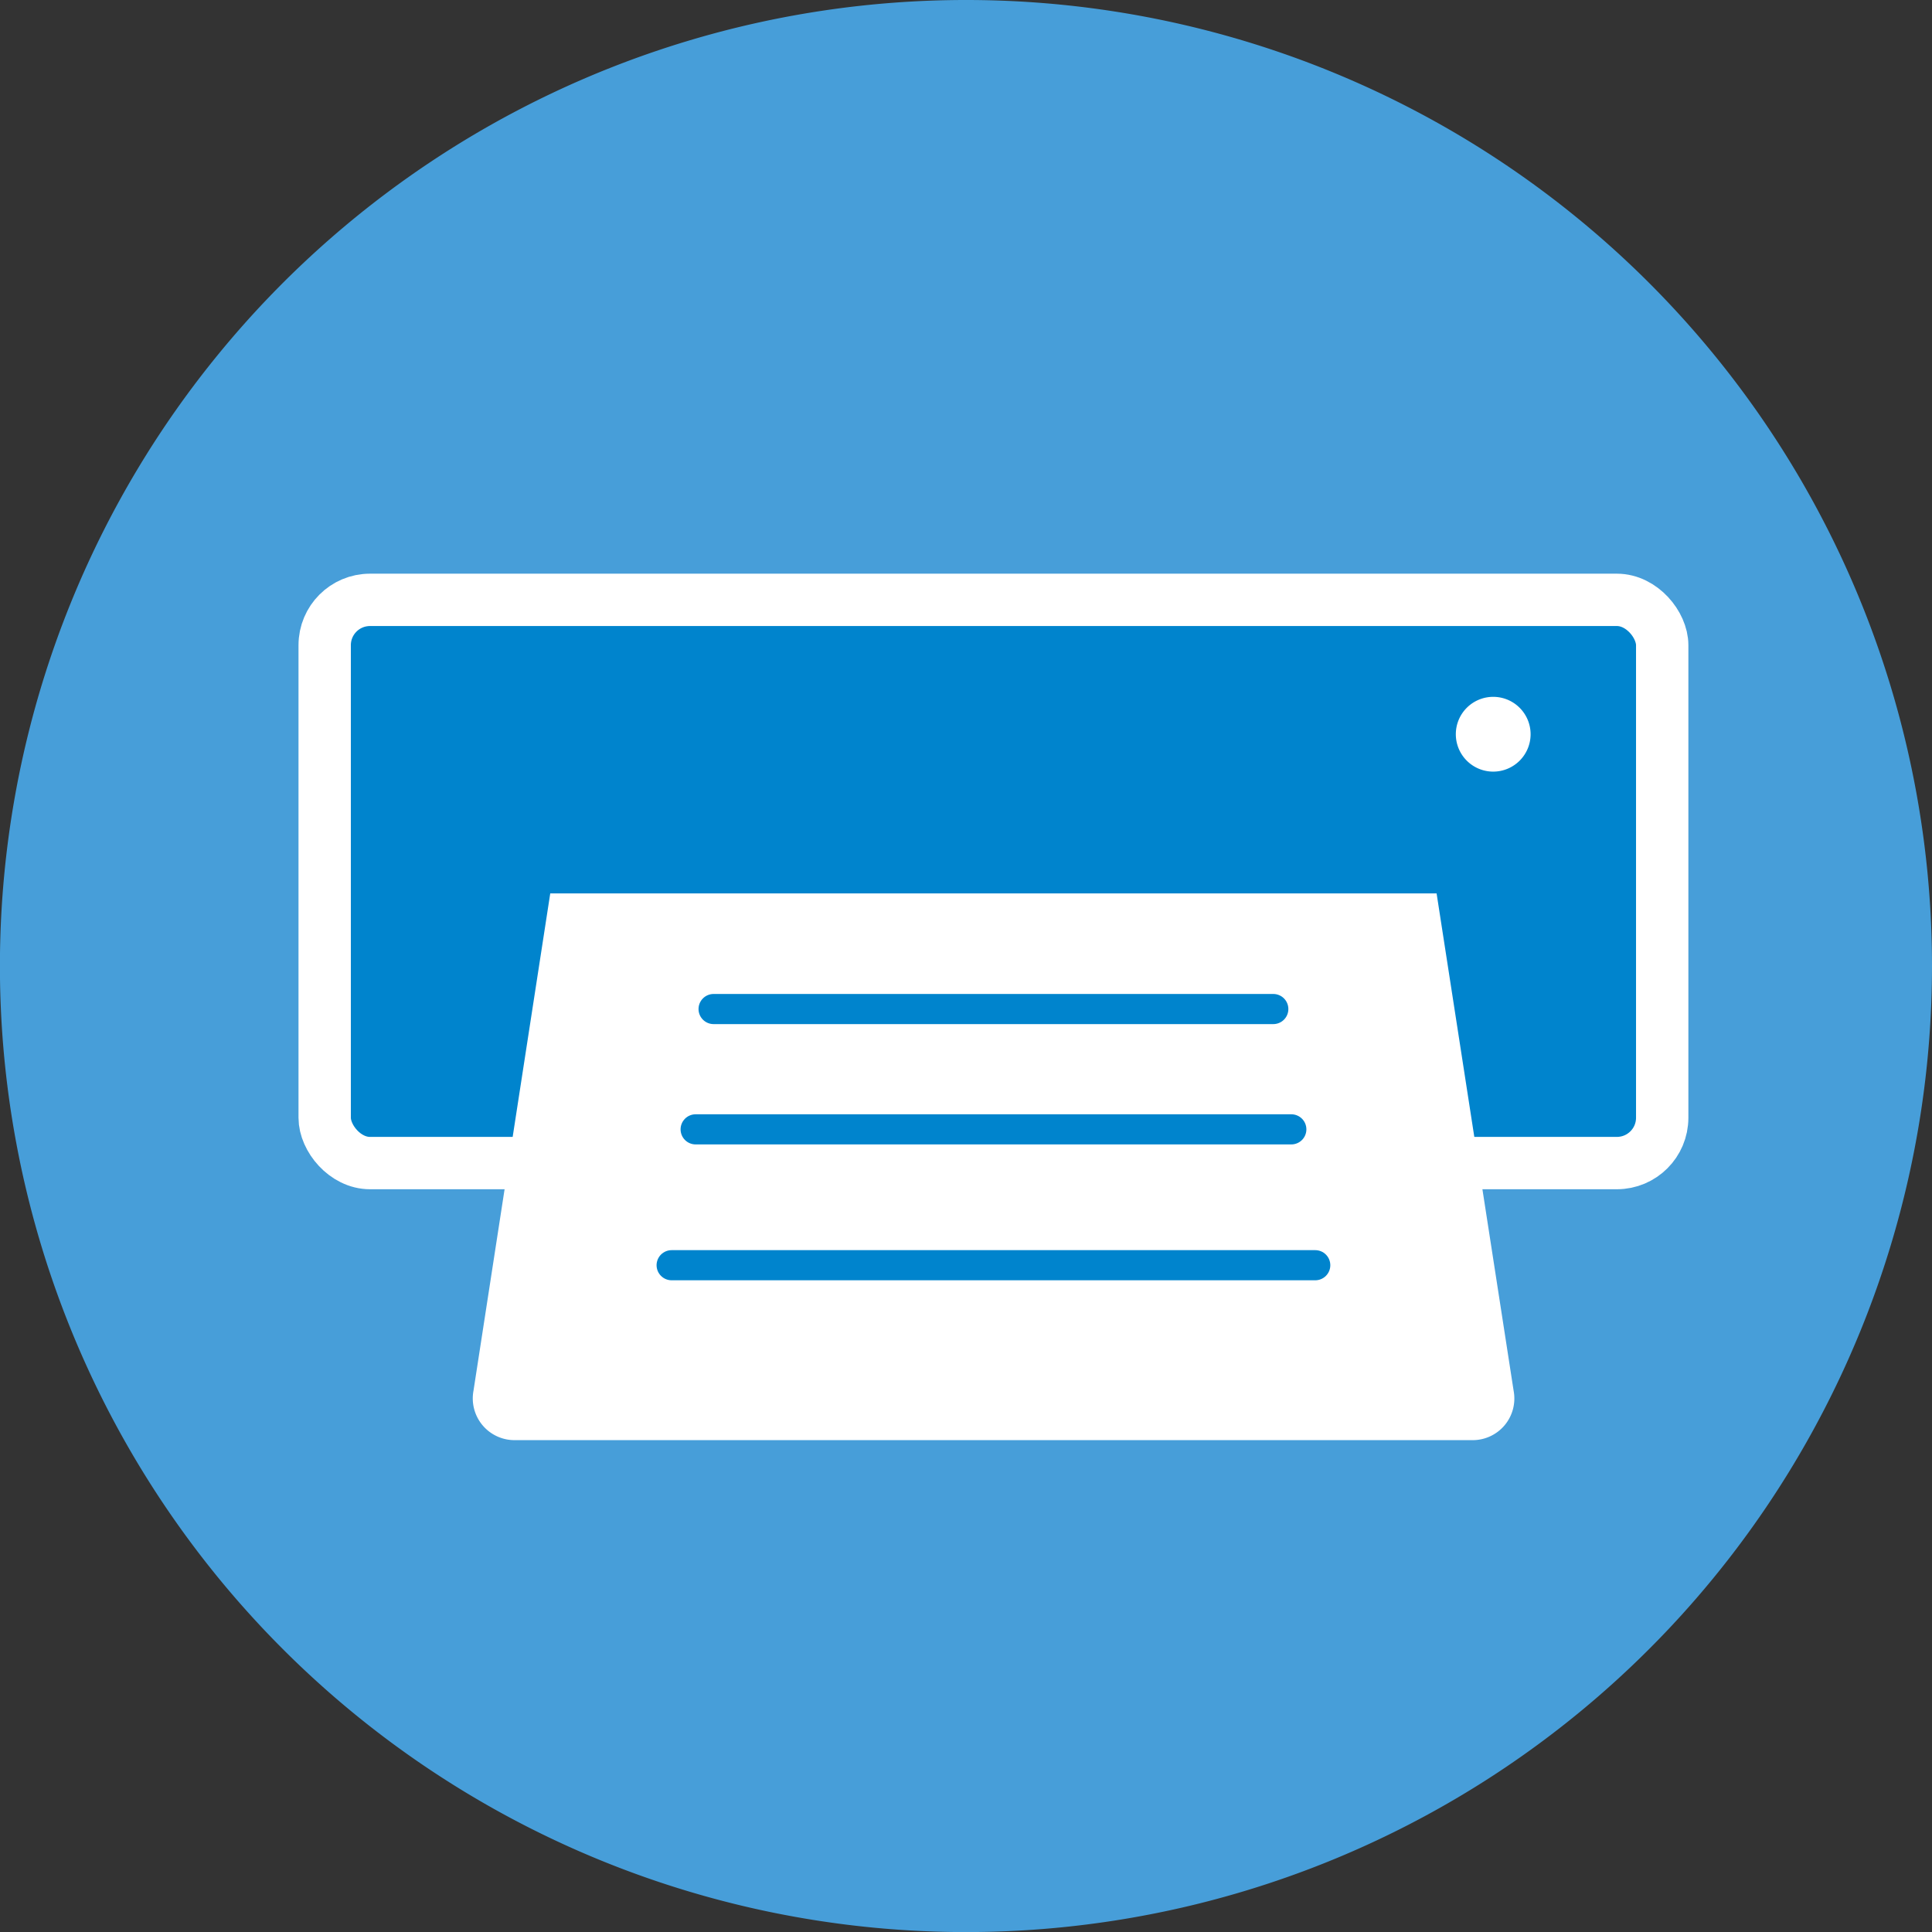
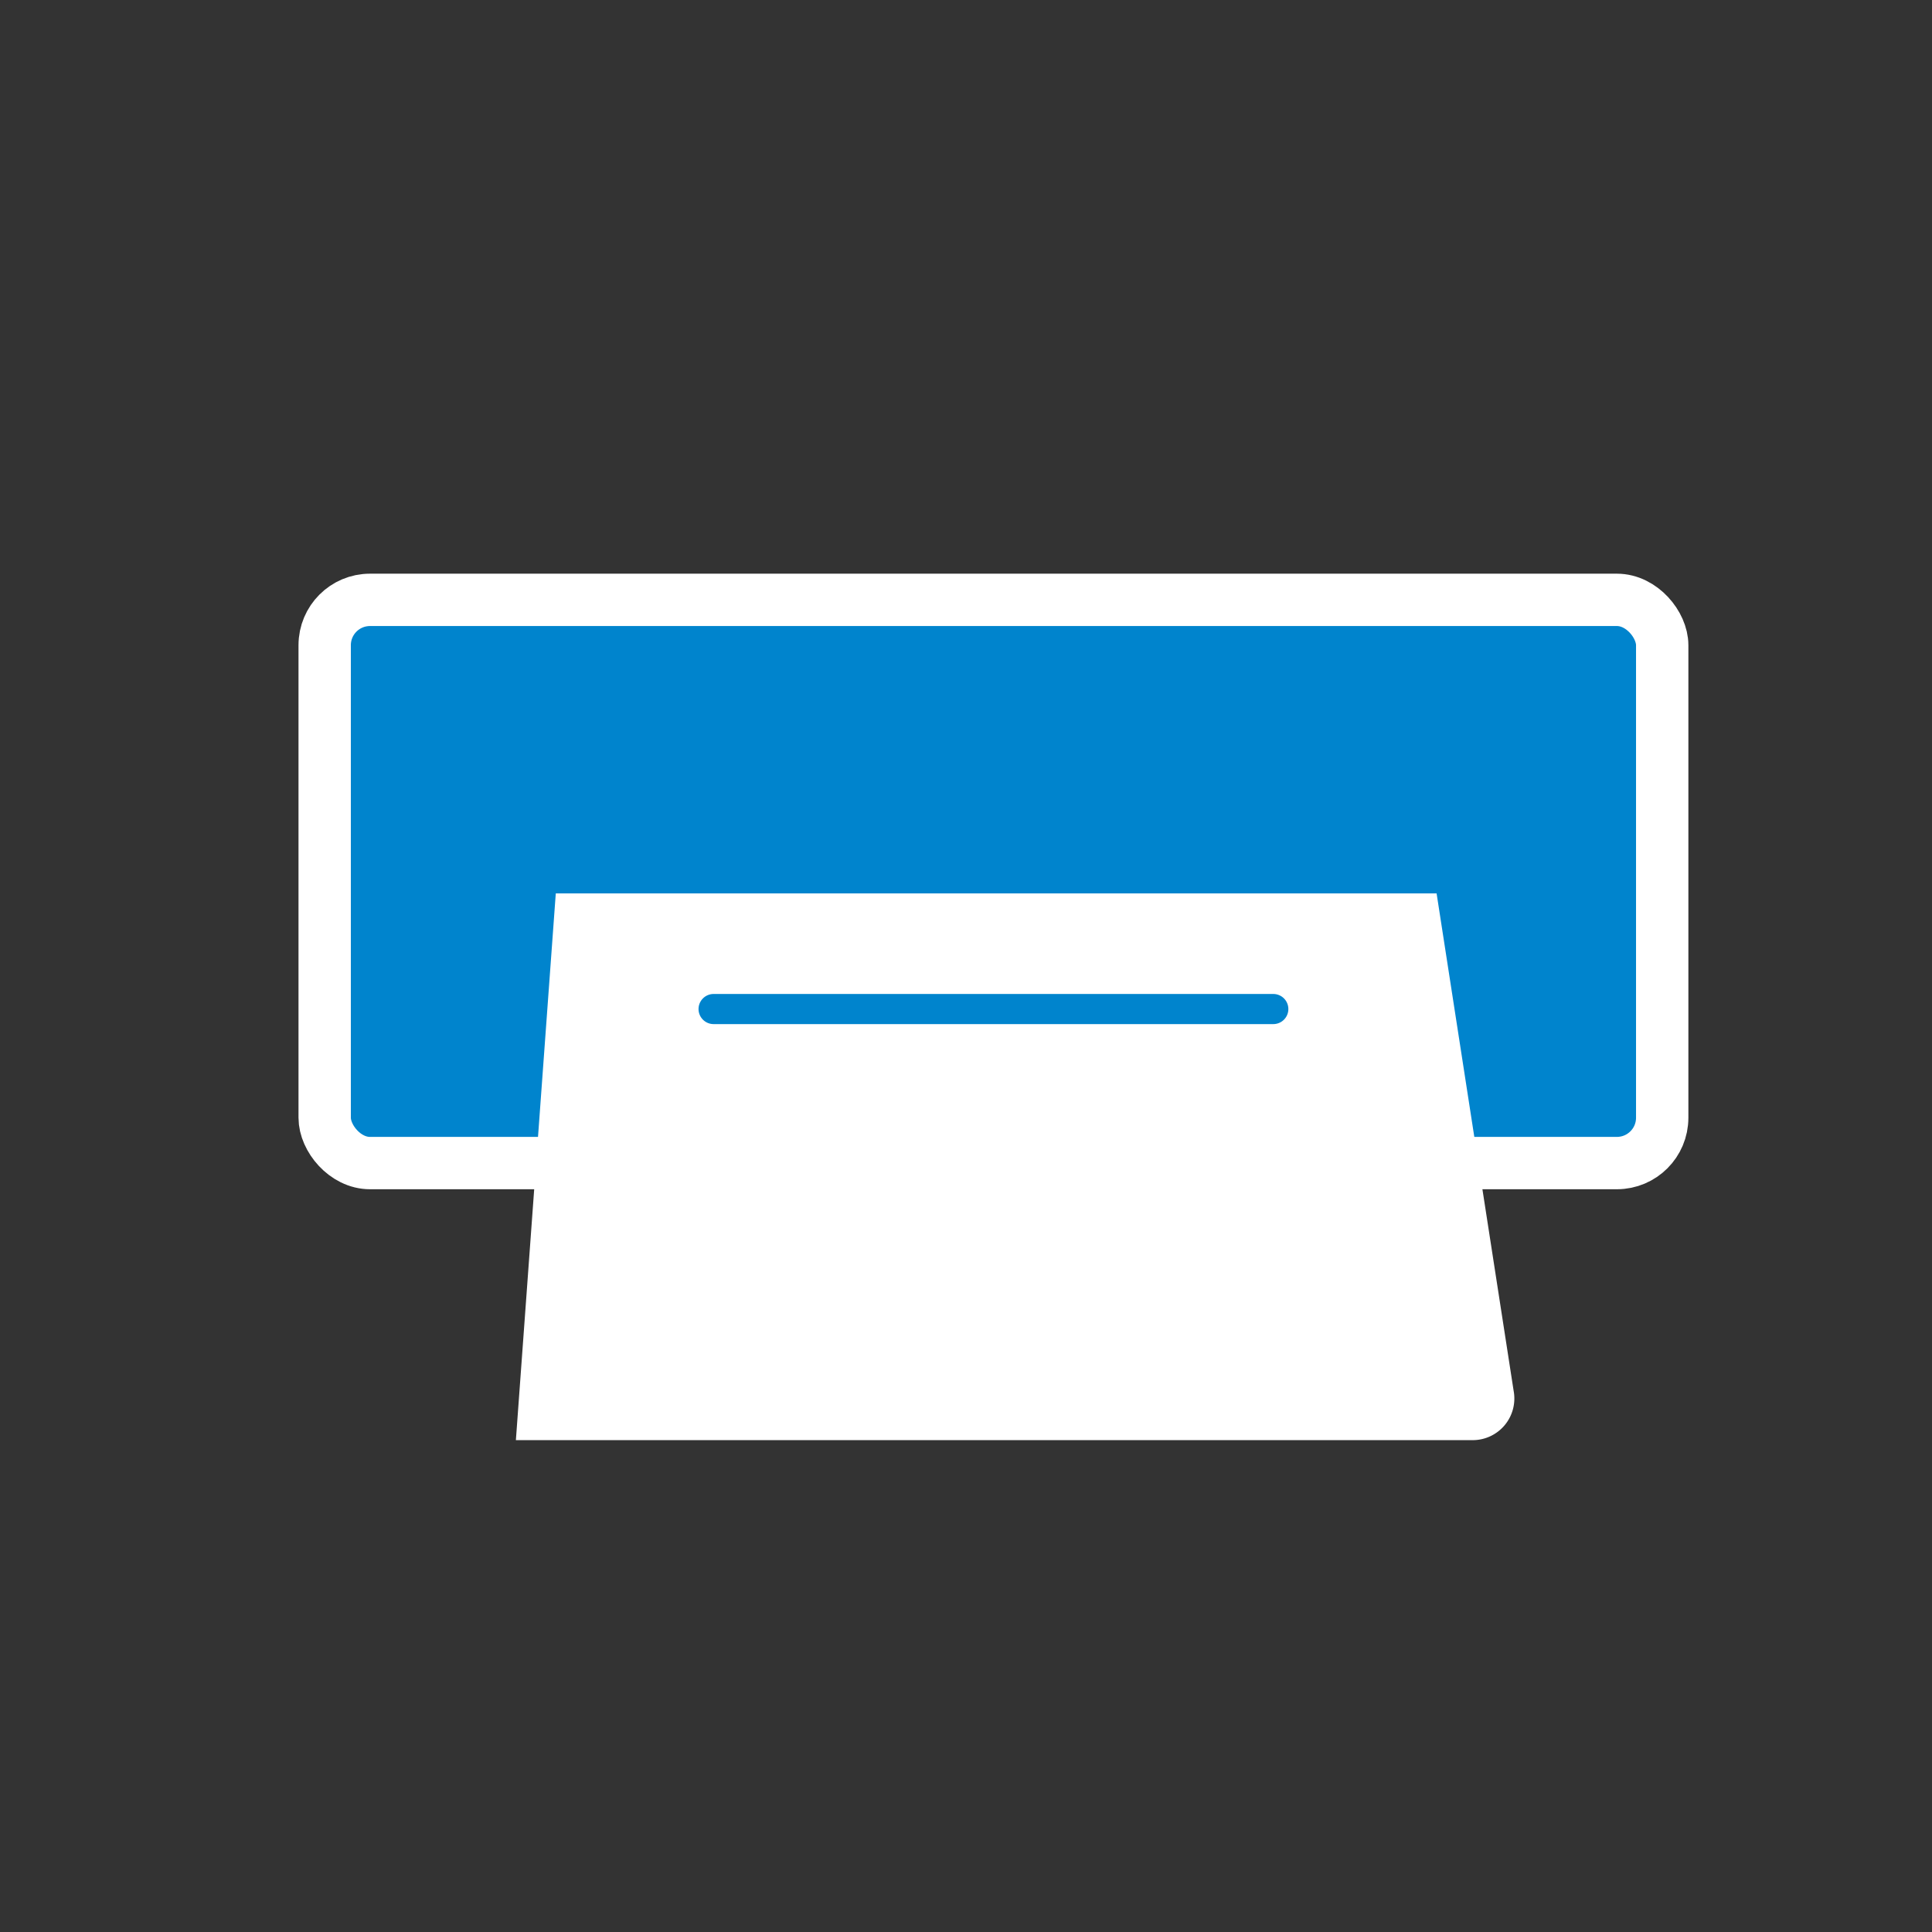
<svg xmlns="http://www.w3.org/2000/svg" id="グループ_110" data-name="グループ 110" width="25.837" height="25.837" viewBox="0 0 25.837 25.837">
  <rect x="0" y="0" width="25.837" height="25.837" fill="#333333" stroke="none" />
  <defs>
    <clipPath id="clip-path">
      <rect id="長方形_221" data-name="長方形 221" width="25.837" height="25.837" fill="none" />
    </clipPath>
    <clipPath id="clip-path-2">
      <rect id="長方形_222" data-name="長方形 222" width="16.366" height="8.637" fill="none" />
    </clipPath>
  </defs>
  <g id="グループ_105" data-name="グループ 105" transform="translate(0 0)">
    <g id="グループ_104" data-name="グループ 104" clip-path="url(#clip-path)">
-       <path id="パス_73" data-name="パス 73" d="M25.837,12.918A12.919,12.919,0,1,1,12.919,0,12.917,12.917,0,0,1,25.837,12.918" transform="translate(0 0)" fill="#479ed9" />
      <rect id="長方形_219" data-name="長方形 219" width="17.887" height="7.532" rx="0.606" transform="translate(4.342 8.022)" fill="#0084cd" />
      <rect id="長方形_220" data-name="長方形 220" width="17.887" height="7.532" rx="0.606" transform="translate(4.342 8.022)" fill="none" stroke="#fff" stroke-linecap="round" stroke-linejoin="round" stroke-width="0.7" />
    </g>
  </g>
  <g id="グループ_107" data-name="グループ 107" transform="translate(5.103 11.948)">
    <g id="グループ_106" data-name="グループ 106" clip-path="url(#clip-path-2)">
-       <path id="パス_74" data-name="パス 74" d="M16.772,7.024l1.171,7.561a.557.557,0,0,1-.566.66H4.6a.558.558,0,0,1-.567-.66L5.2,7.024" transform="translate(-2.804 -7.934)" fill="#fff" />
-       <line id="線_8" data-name="線 8" x2="8.607" transform="translate(3.879 4.972)" fill="none" stroke="#0084cd" stroke-linecap="round" stroke-linejoin="round" stroke-width="0.403" />
-       <line id="線_9" data-name="線 9" x2="7.966" transform="translate(4.2 3.155)" fill="none" stroke="#0084cd" stroke-linecap="round" stroke-linejoin="round" stroke-width="0.403" />
+       <path id="パス_74" data-name="パス 74" d="M16.772,7.024l1.171,7.561a.557.557,0,0,1-.566.66H4.6L5.2,7.024" transform="translate(-2.804 -7.934)" fill="#fff" />
      <line id="線_10" data-name="線 10" x2="7.485" transform="translate(4.44 1.546)" fill="none" stroke="#0084cd" stroke-linecap="round" stroke-linejoin="round" stroke-width="0.403" />
    </g>
  </g>
  <g id="グループ_109" data-name="グループ 109" transform="translate(0 0)">
    <g id="グループ_108" data-name="グループ 108" clip-path="url(#clip-path)">
-       <path id="パス_75" data-name="パス 75" d="M13.386,6.429a.5.5,0,1,1-.5-.5.5.5,0,0,1,.5.5" transform="translate(7.083 3.39)" fill="#fff" />
-     </g>
+       </g>
  </g>
</svg>